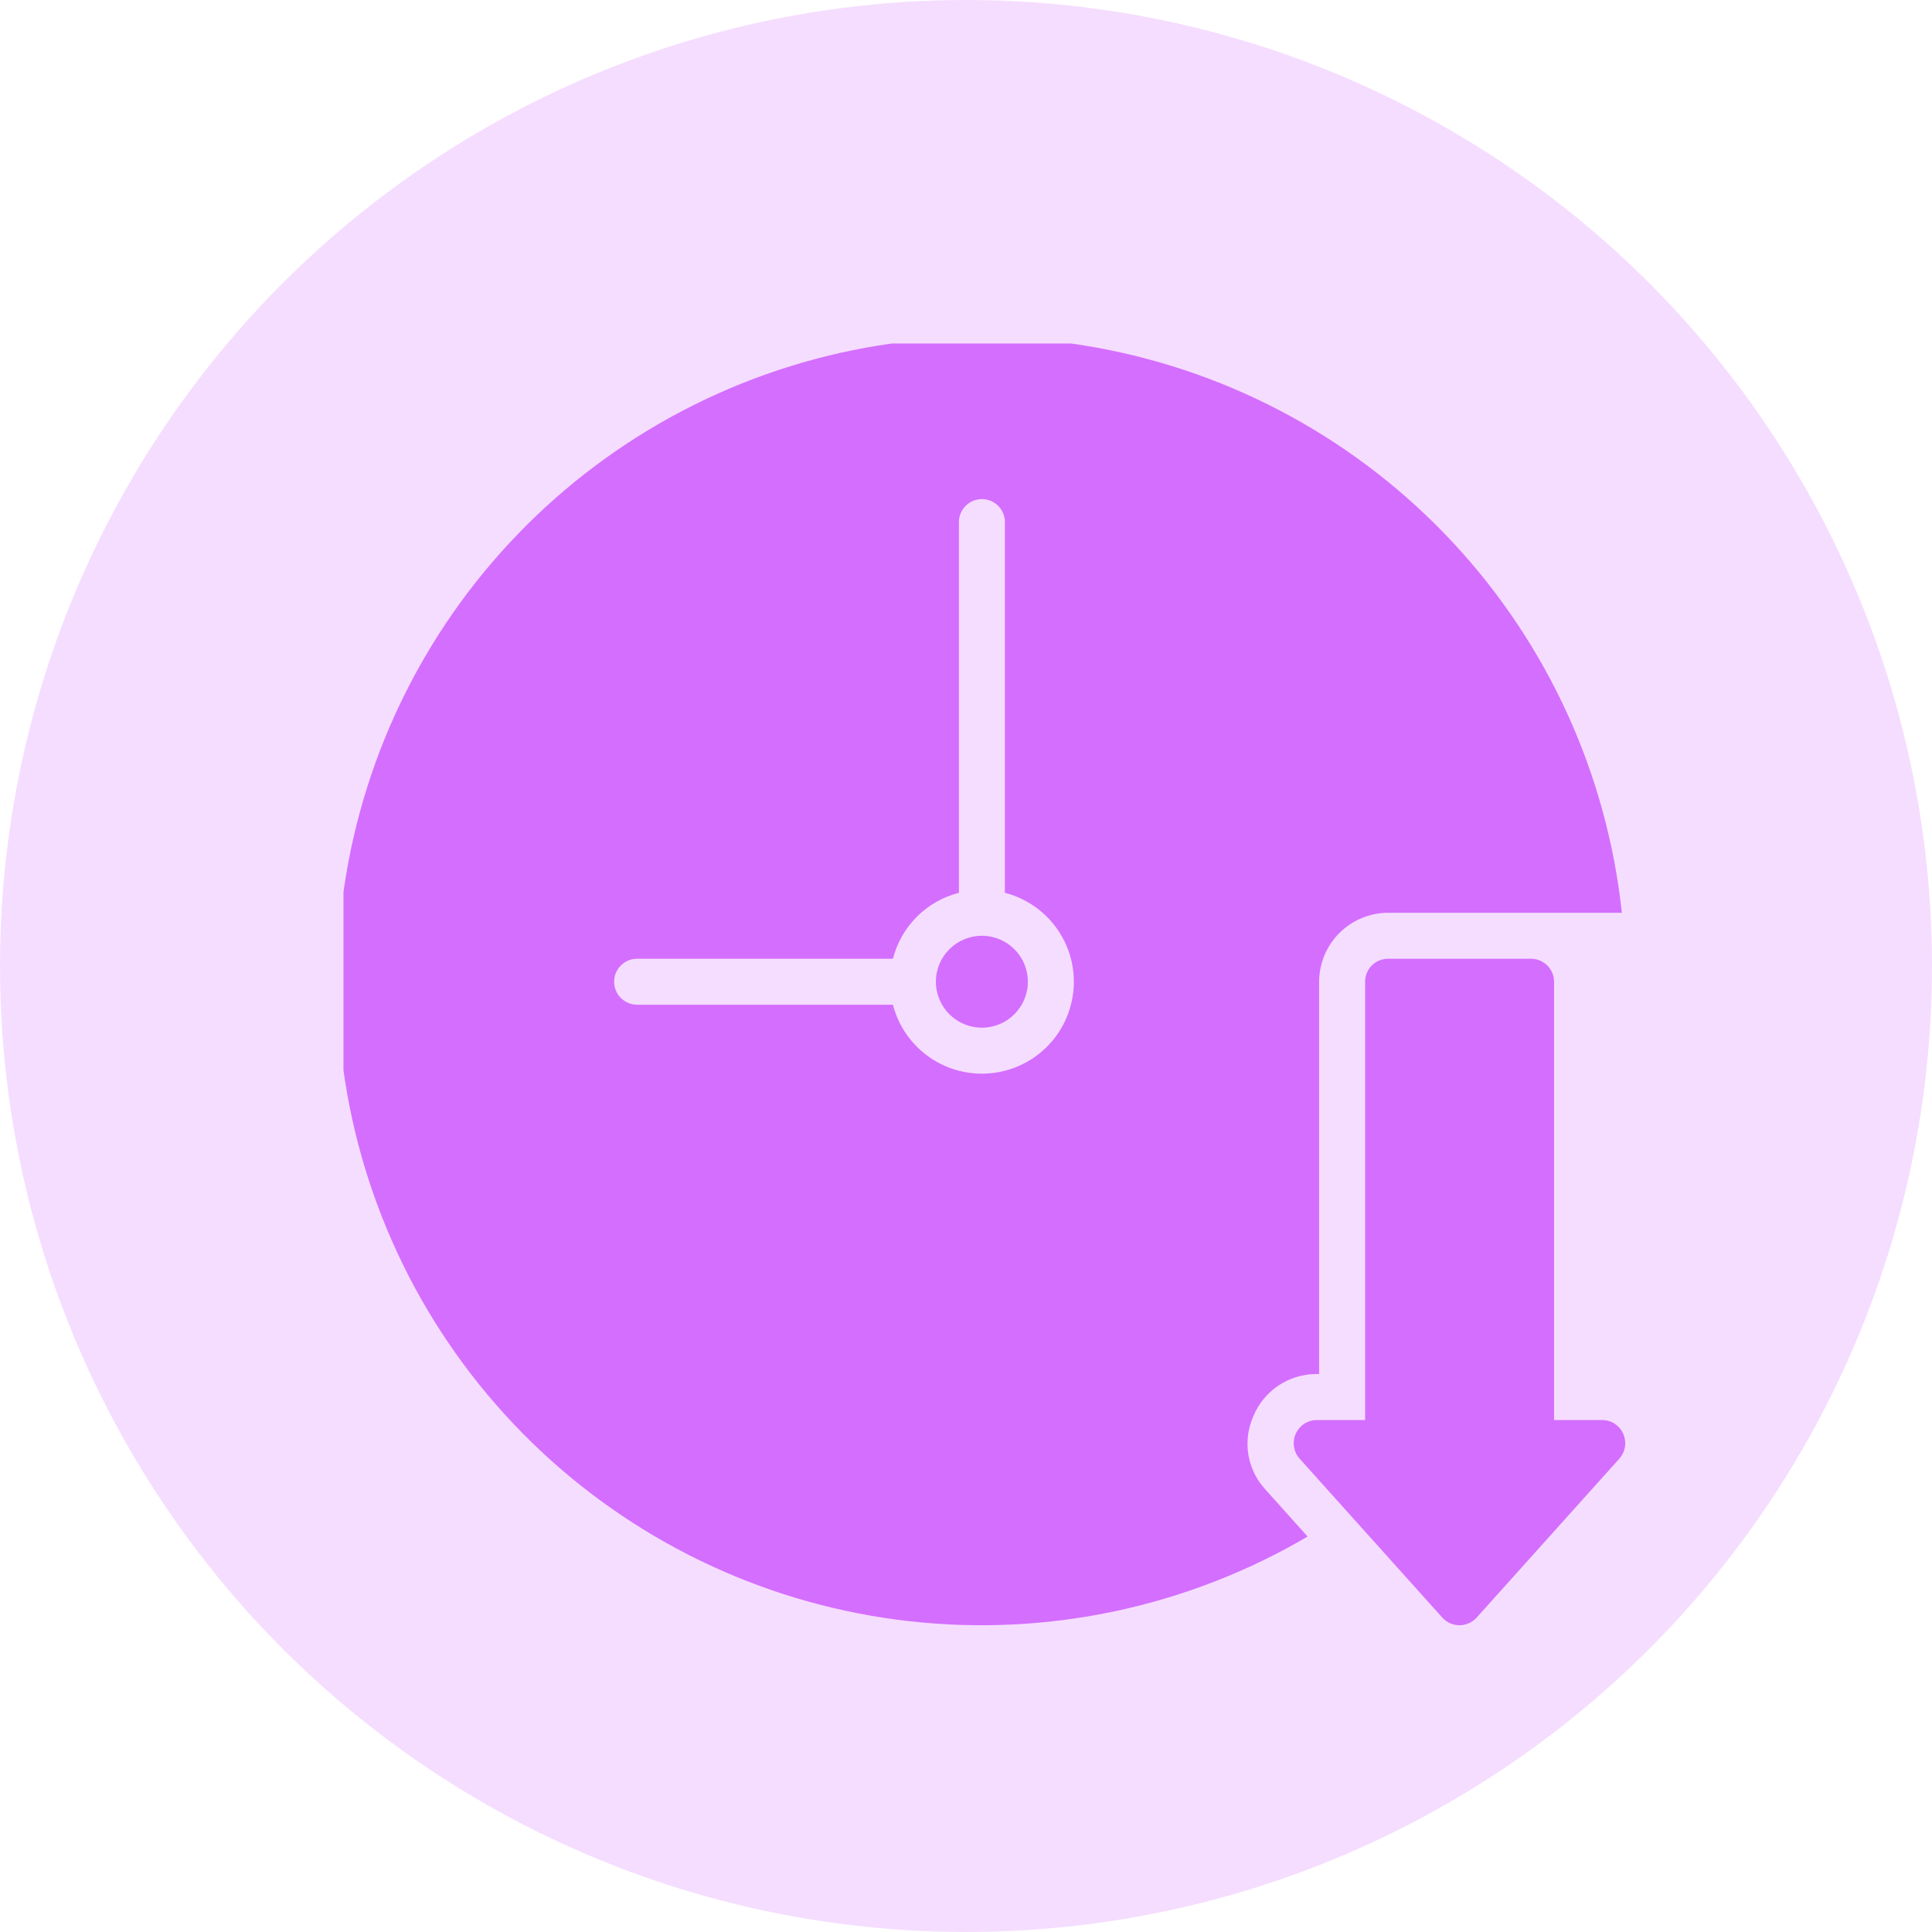
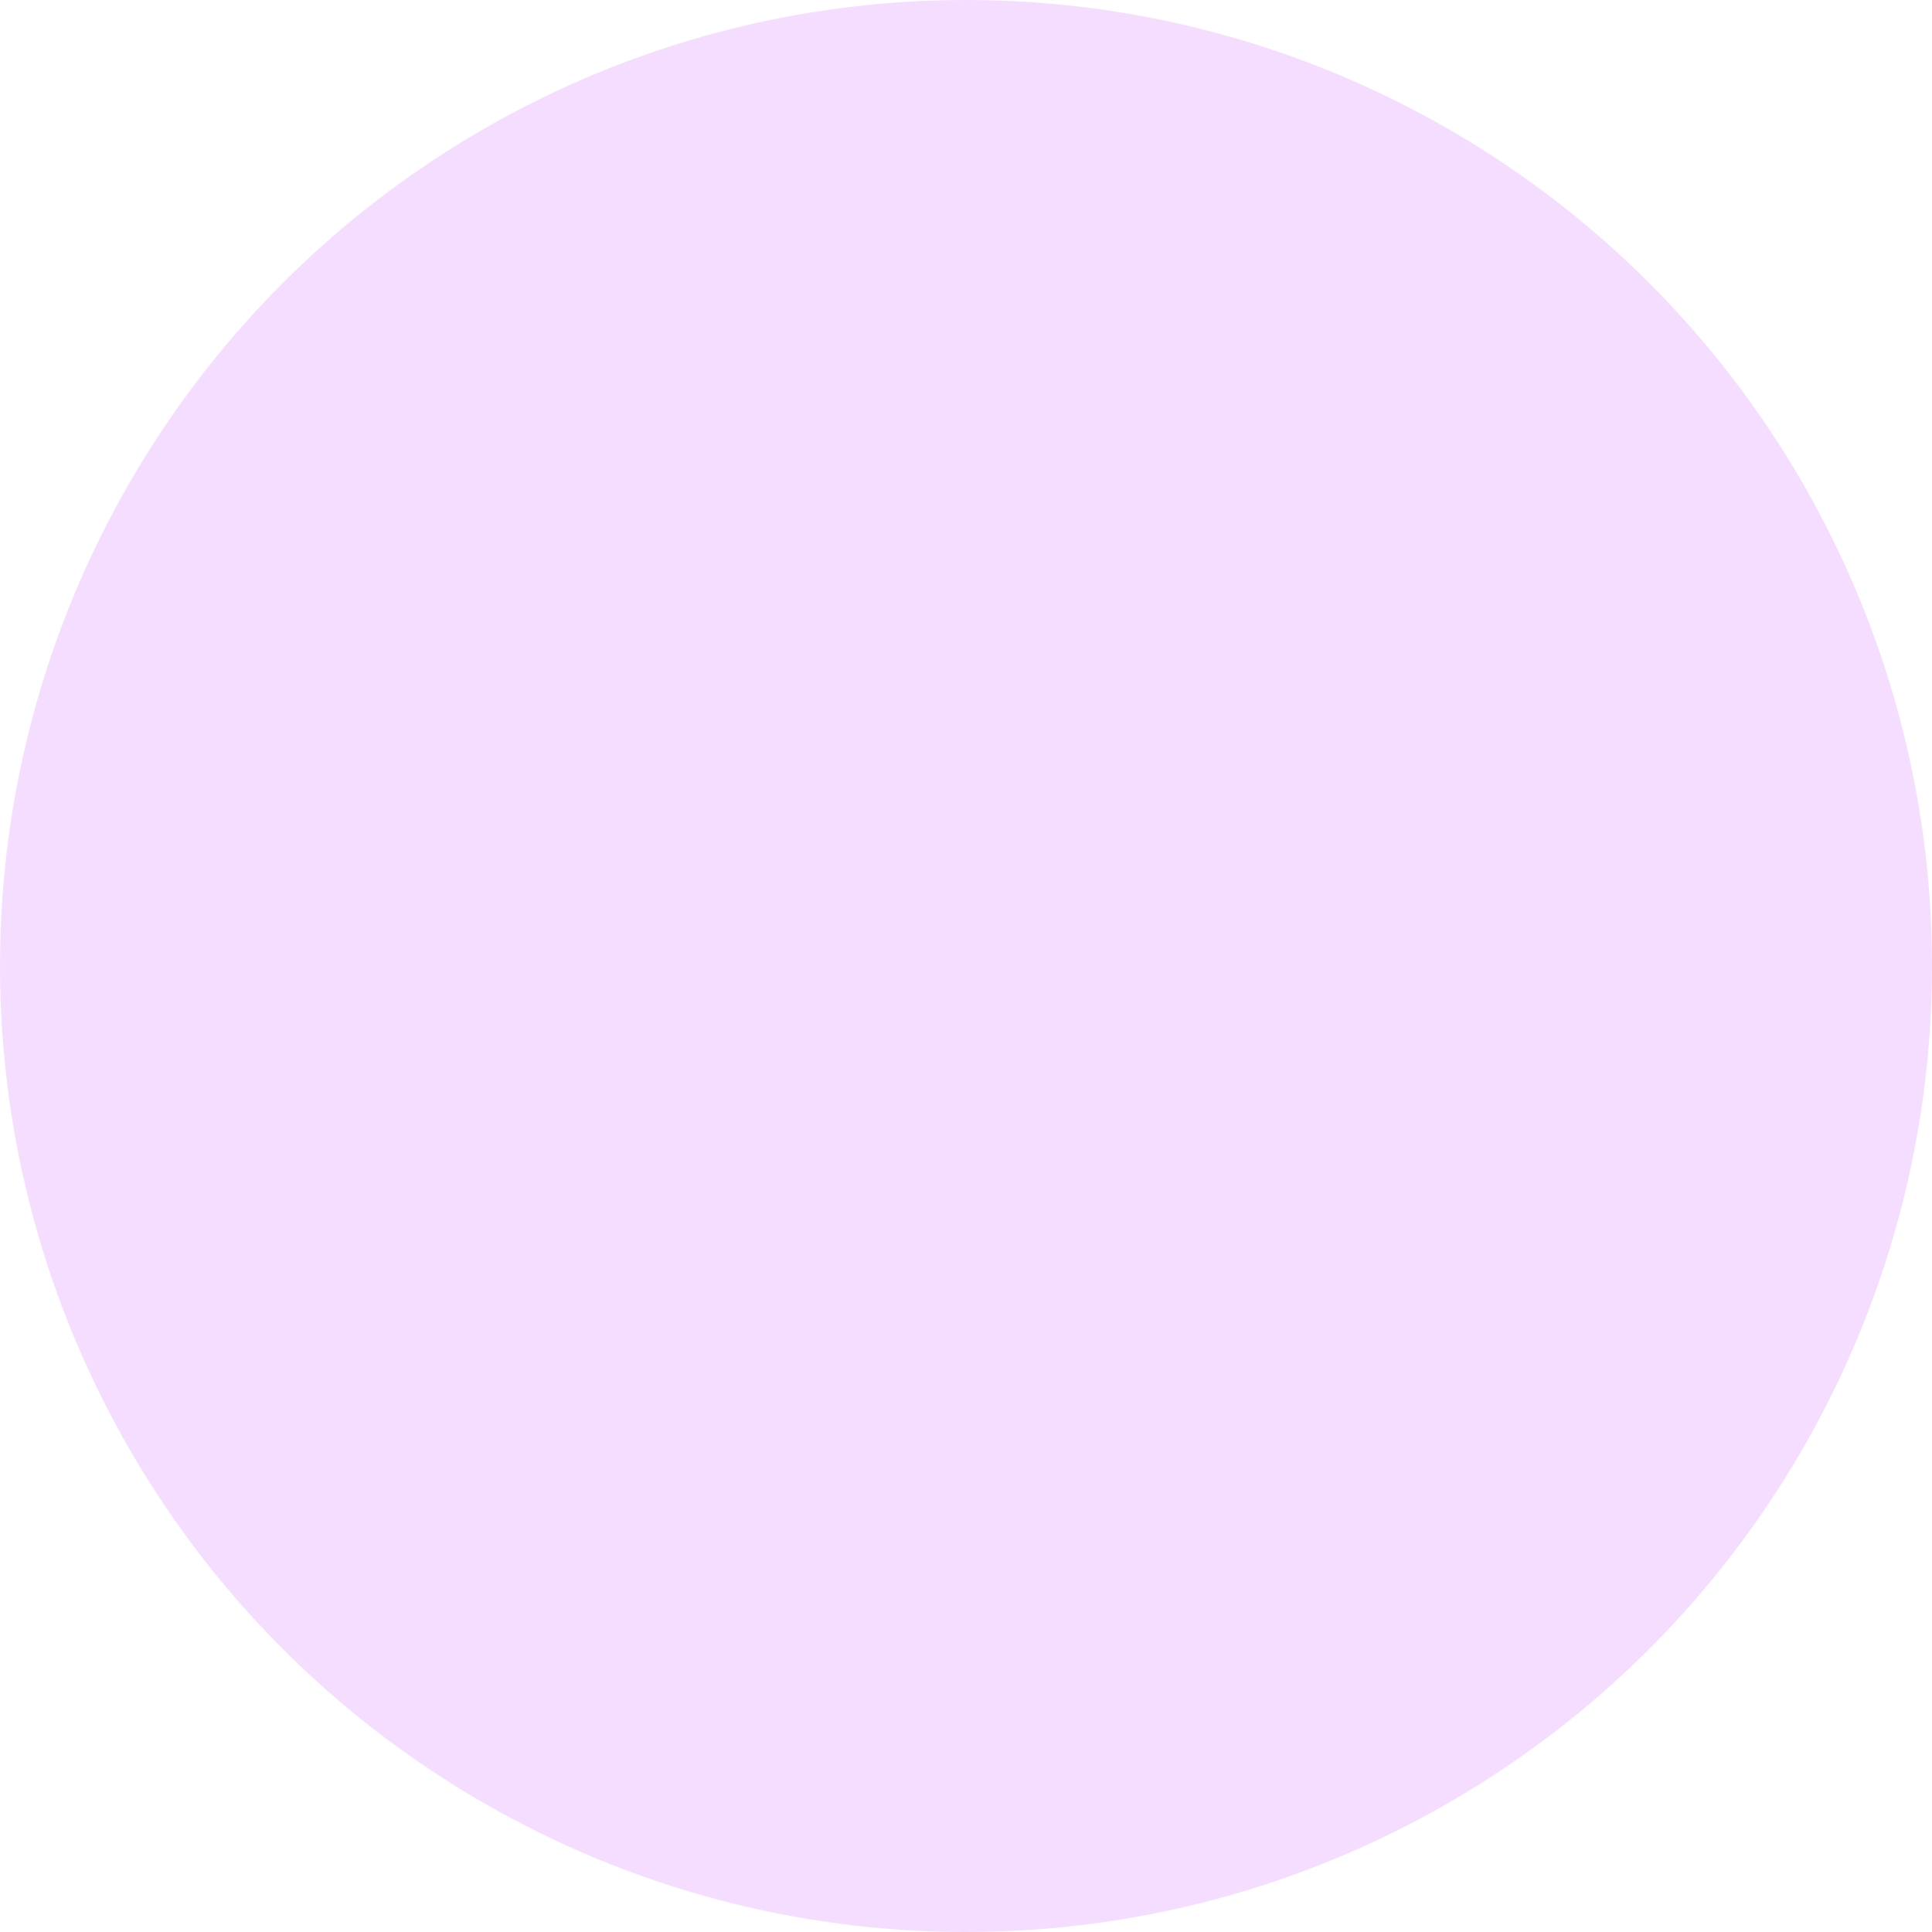
<svg xmlns="http://www.w3.org/2000/svg" width="45" height="45" viewBox="0 0 45 45" fill="none">
  <circle cx="22.5" cy="22.5" r="22.5" fill="#F5DDFF" />
  <g clip-path="url(#clip0_2952_3013)">
-     <path d="M37.327 33.075H36.197V22.866C36.197 22.724 36.14 22.589 36.04 22.488C35.939 22.388 35.803 22.331 35.662 22.331H32.331C32.261 22.331 32.191 22.345 32.126 22.371C32.061 22.398 32.002 22.438 31.952 22.487C31.902 22.537 31.863 22.596 31.836 22.661C31.809 22.726 31.796 22.796 31.796 22.866V33.075H30.666C30.563 33.076 30.463 33.107 30.377 33.163C30.291 33.22 30.223 33.3 30.18 33.394C30.138 33.487 30.124 33.592 30.139 33.693C30.154 33.795 30.197 33.891 30.265 33.969L33.595 37.678C33.645 37.734 33.707 37.778 33.776 37.809C33.844 37.839 33.919 37.855 33.994 37.855C34.069 37.855 34.143 37.839 34.212 37.809C34.281 37.778 34.342 37.734 34.393 37.678L37.723 33.969C37.79 33.891 37.834 33.796 37.849 33.695C37.864 33.593 37.85 33.49 37.809 33.396C37.767 33.302 37.7 33.222 37.614 33.165C37.529 33.108 37.429 33.077 37.327 33.075Z" fill="#D46EFF" />
    <path d="M29.194 32.984C29.313 32.695 29.515 32.449 29.774 32.274C30.033 32.1 30.338 32.006 30.65 32.004H30.725V22.866C30.726 22.441 30.896 22.033 31.197 21.732C31.498 21.431 31.906 21.262 32.331 21.26H37.776C37.432 18.04 36.055 15.018 33.85 12.645C31.645 10.273 28.732 8.677 25.545 8.097C22.358 7.518 19.069 7.984 16.17 9.428C13.271 10.872 10.916 13.215 9.459 16.107C8.002 19 7.52 22.286 8.086 25.474C8.652 28.663 10.234 31.583 12.597 33.798C14.96 36.013 17.977 37.404 21.196 37.763C24.416 38.121 27.664 37.429 30.457 35.789L29.467 34.686C29.261 34.459 29.125 34.178 29.076 33.875C29.028 33.573 29.069 33.263 29.194 32.984ZM22.87 25.008C22.396 25.008 21.934 24.85 21.559 24.559C21.184 24.269 20.916 23.861 20.798 23.402H14.839C14.697 23.402 14.561 23.345 14.461 23.245C14.36 23.144 14.304 23.008 14.304 22.866C14.304 22.724 14.36 22.588 14.461 22.488C14.561 22.387 14.697 22.331 14.839 22.331H20.798C20.893 21.96 21.086 21.622 21.356 21.352C21.626 21.082 21.965 20.889 22.335 20.795V12.16C22.335 12.018 22.392 11.882 22.492 11.782C22.592 11.681 22.729 11.625 22.87 11.625C23.012 11.625 23.149 11.681 23.249 11.782C23.349 11.882 23.406 12.018 23.406 12.16V20.795C23.911 20.925 24.351 21.235 24.643 21.666C24.936 22.097 25.061 22.62 24.995 23.137C24.929 23.654 24.677 24.129 24.286 24.474C23.895 24.818 23.392 25.008 22.87 25.008Z" fill="#D46EFF" />
    <path d="M22.87 23.937C23.461 23.937 23.941 23.458 23.941 22.866C23.941 22.275 23.461 21.796 22.87 21.796C22.278 21.796 21.799 22.275 21.799 22.866C21.799 23.458 22.278 23.937 22.87 23.937Z" fill="#D46EFF" />
  </g>
  <defs>
    <clipPath id="clip0_2952_3013">
-       <rect width="30" height="30" fill="white" transform="translate(8 8)" />
-     </clipPath>
+       </clipPath>
  </defs>
</svg>